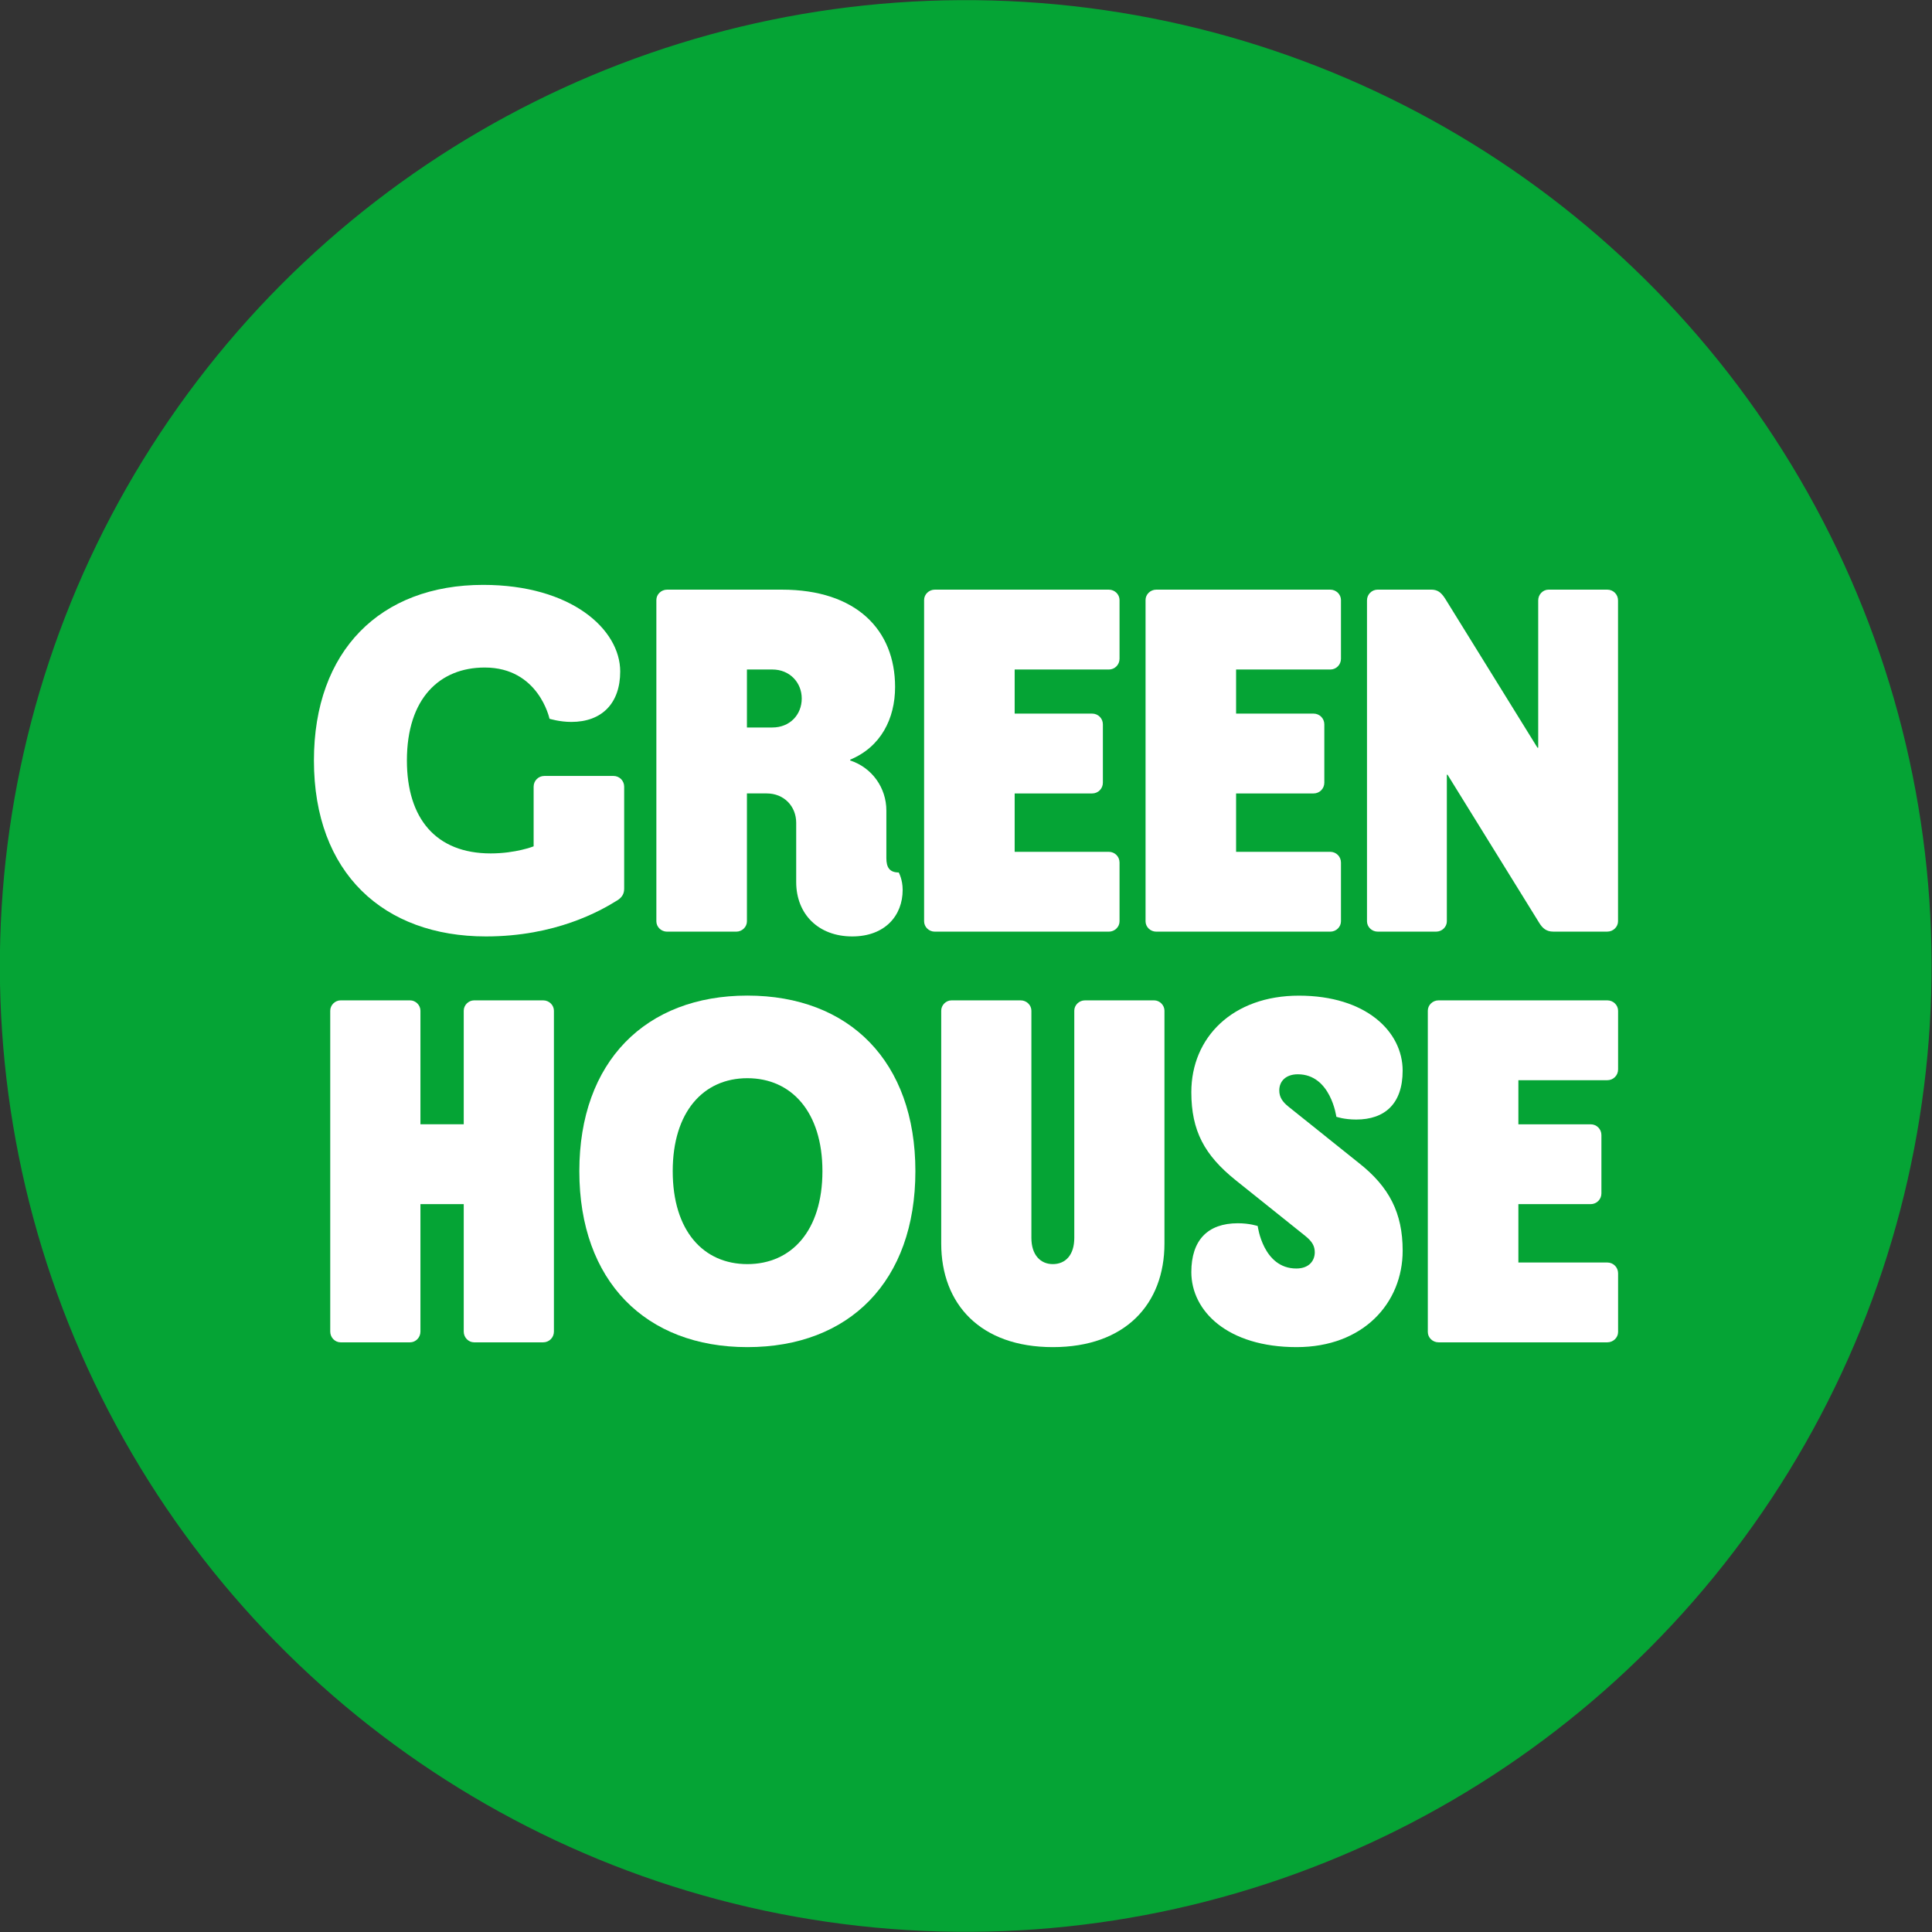
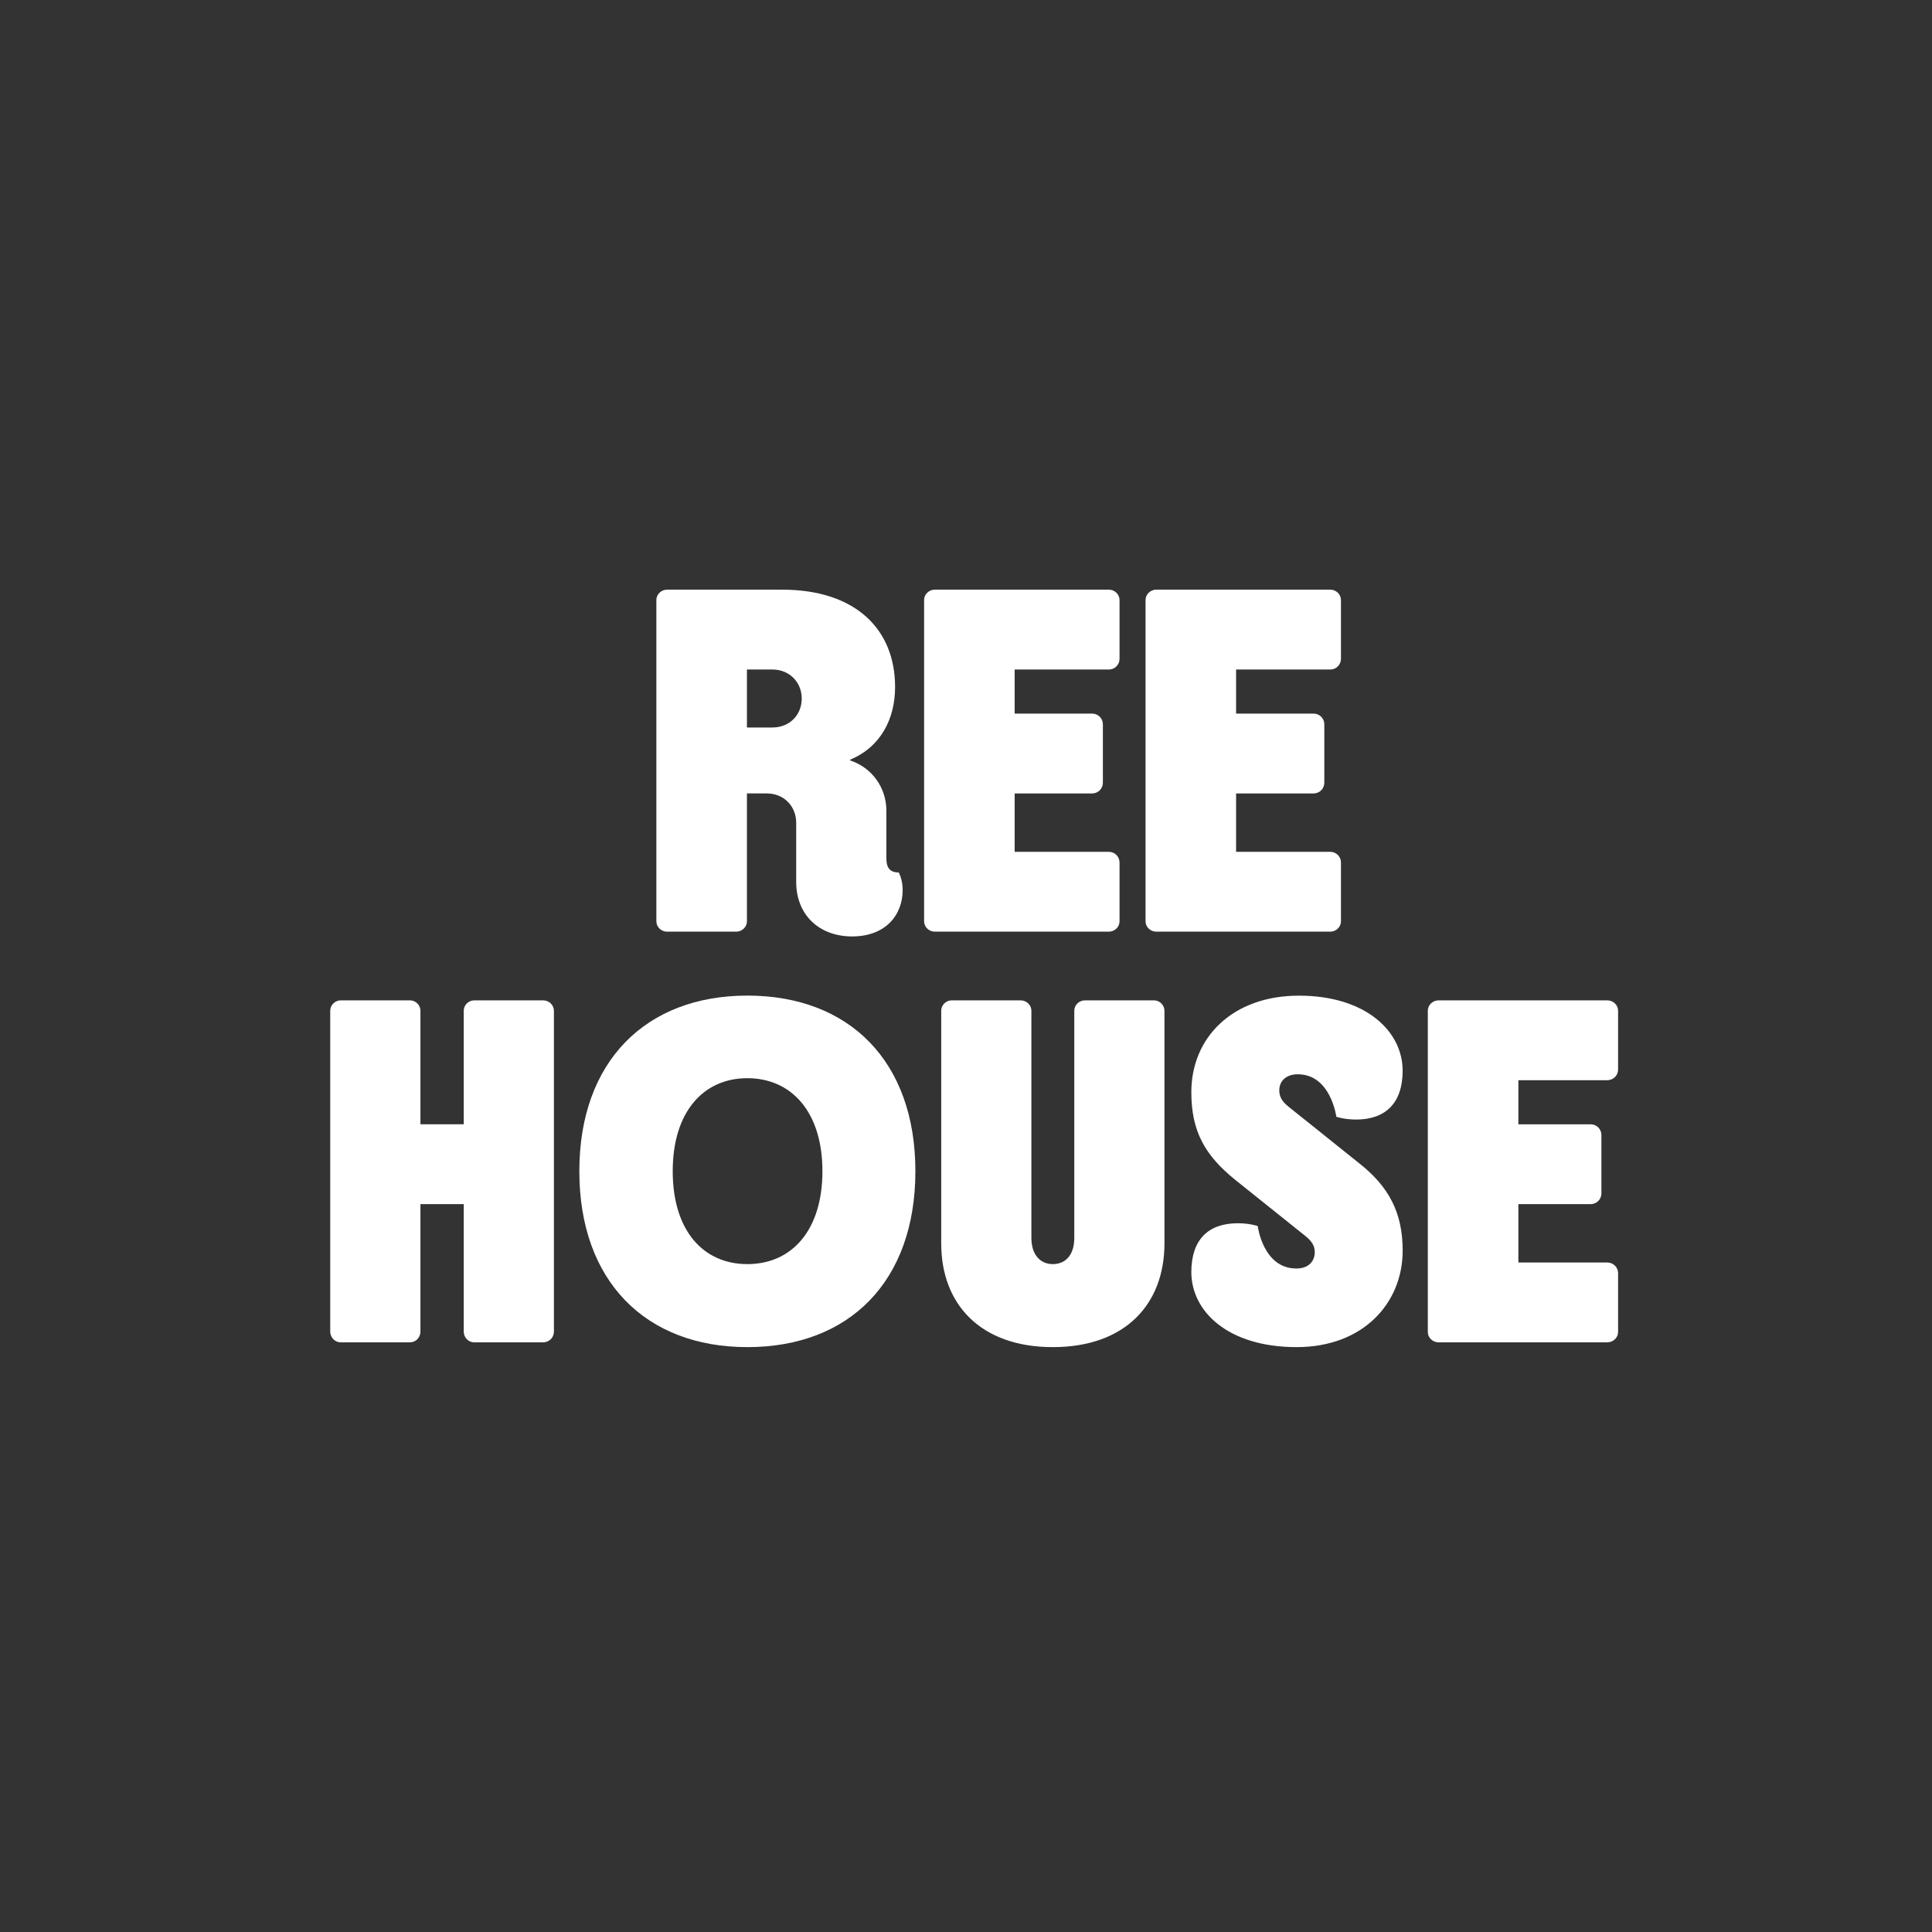
<svg xmlns="http://www.w3.org/2000/svg" id="Layer_1" x="0px" y="0px" viewBox="0 0 944 944" style="enable-background:new 0 0 944 944;" xml:space="preserve">
  <rect x="0" y="0" width="944" height="944" fill="#333333" stroke="none" />
  <style type="text/css"> .st0{fill:#05A435;} .st1{fill:#FFFFFF;} </style>
  <g>
-     <ellipse transform="matrix(0.061 -0.998 0.998 0.061 -27.983 914.253)" class="st0" cx="472" cy="472" rx="471.99" ry="472" />
    <g>
      <path class="st1" d="M541.78,288.11h-85.01c-2.91,0-5.24,2.33-5.24,5.05v157.01c0,2.72,2.32,5.05,5.24,5.05h85.01 c2.91,0,5.24-2.33,5.24-5.05v-28.72c0-2.92-2.33-5.24-5.24-5.24h-46v-28.52h37.86c2.91,0,5.24-2.34,5.24-5.25v-28.52 c0-2.91-2.33-5.24-5.24-5.24h-37.86v-21.54h46c2.91,0,5.24-2.34,5.24-5.25v-28.72C547.01,290.44,544.69,288.11,541.78,288.11z" />
      <path class="st1" d="M649.97,288.11h-84.99c-2.93,0-5.25,2.33-5.25,5.05v157.01c0,2.72,2.33,5.05,5.25,5.05h84.99 c2.91,0,5.24-2.33,5.24-5.05v-28.72c0-2.92-2.33-5.24-5.24-5.24h-46v-28.52h37.86c2.91,0,5.25-2.34,5.25-5.25v-28.52 c0-2.91-2.34-5.24-5.25-5.24h-37.86v-21.54h46c2.91,0,5.24-2.34,5.24-5.25v-28.72C655.21,290.44,652.88,288.11,649.97,288.11z" />
      <path class="st1" d="M433.09,419.31v-23.29c0-11.06-6.99-20.96-17.68-24.45v-0.39c14.96-6.21,21.94-19.99,21.94-35.52 c0-27.94-19.01-47.55-55.3-47.55h-56.1c-2.91,0-5.24,2.33-5.24,5.05v157.01c0,2.72,2.33,5.05,5.24,5.05h33.77 c2.91,0,5.24-2.33,5.24-5.05v-62.49h9.71c8.34,0,14.36,6.21,14.36,14.36v28.92c0,15.72,10.88,26.59,27.37,26.59 c16.11,0,24.65-10.28,24.65-22.71c0-5.24-1.93-8.54-1.93-8.54C434.63,426.3,433.09,423.78,433.09,419.31z M377.38,355.46h-12.42 v-28.33h12.42c8.54,0,14.36,6.41,14.36,14.16C391.74,349.25,385.91,355.46,377.38,355.46z" />
-       <path class="st1" d="M299.75,379.14h-33.77c-2.91,0-5.24,2.33-5.24,5.24v29.15c0,0-8.68,3.46-20.96,3.46 c-26.78,0-40.96-17.07-40.96-45.41c0-30.47,16.11-45.42,38.03-45.42c26.41,0,31.64,25.03,31.64,25.03s4.86,1.55,10.68,1.55 c14.94,0,23.87-9.12,23.87-24.65c0-20.57-23.87-42.31-66.96-42.31c-50.26,0-82.69,32.23-82.69,85.79 c0,55.12,34.16,85.98,84.04,85.98c33.97,0,55.9-12.43,64.25-17.66c2.15-1.36,3.3-3.11,3.3-5.63v-49.88 C304.99,381.47,302.66,379.14,299.75,379.14z" />
-       <path class="st1" d="M785.36,288.11h-28.73c-2.72,0-5.04,2.33-5.04,5.24v72l-0.37-0.02l-45.06-72.77 c-2.11-3.3-3.87-4.46-6.98-4.46h-26c-2.91,0-5.25,2.33-5.25,5.24v156.82c0,2.72,2.34,5.05,5.25,5.05h28.52 c2.91,0,5.25-2.33,5.25-5.05v-71.62h0.34l44.68,72.2c1.74,2.91,3.69,4.46,6.99,4.46h26.39c2.89,0,5.24-2.33,5.24-5.05V293.36 C790.6,290.44,788.26,288.11,785.36,288.11z" />
      <path class="st1" d="M785.38,488.79h-82.49c-2.91,0-5.24,2.33-5.24,5.04v157.01c0,2.72,2.33,5.04,5.24,5.04h82.49 c2.89,0,5.24-2.33,5.24-5.04v-28.72c0-2.89-2.34-5.24-5.24-5.24H741.9v-28.52h35.32c2.91,0,5.25-2.33,5.25-5.25v-28.52 c0-2.92-2.34-5.24-5.25-5.24H741.9V527.8h43.48c2.89,0,5.24-2.33,5.24-5.24v-28.72C790.61,491.12,788.27,488.79,785.38,488.79z" />
      <path class="st1" d="M563.92,488.79h-33.77c-2.91,0-5.24,2.33-5.24,5.04v111.03c0,8.33-4.28,12.8-10.49,12.8 c-6.02,0-10.47-4.46-10.47-12.8V493.83c0-2.71-2.34-5.04-5.25-5.04h-33.77c-2.72,0-5.04,2.33-5.04,5.04v113.73 c0,29.71,19.2,50.66,54.54,50.66c35.32,0,54.54-20.95,54.54-50.66V493.83C568.96,491.12,566.64,488.79,563.92,488.79z" />
      <path class="st1" d="M365.17,486.46c-49.67,0-82.1,32.22-82.1,85.78c0,53.76,32.42,85.98,82.1,85.98 c49.89,0,82.1-32.22,82.1-85.98C447.27,518.68,415.05,486.46,365.17,486.46z M365.17,617.66c-21.54,0-36.47-16.31-36.47-45.42 c0-28.92,14.93-45.42,36.47-45.42c21.55,0,36.68,16.5,36.68,45.42C401.85,601.35,386.71,617.66,365.17,617.66z" />
      <path class="st1" d="M265.41,488.79h-33.76c-2.73,0-5.06,2.33-5.06,5.04v55.51h-21.16v-55.51c0-2.71-2.33-5.04-5.06-5.04h-33.95 c-2.72,0-5.06,2.33-5.06,5.04v156.81c0,2.91,2.34,5.24,5.06,5.24h33.95c2.73,0,5.06-2.33,5.06-5.24v-62.29h21.16v62.29 c0,2.91,2.33,5.24,5.06,5.24h33.76c2.91,0,5.24-2.33,5.24-5.24V493.83C270.64,491.12,268.32,488.79,265.41,488.79z" />
      <path class="st1" d="M634.14,524.91c16.1,0,18.81,20.75,18.81,20.75s3.71,1.36,9.72,1.36c13.97,0,22.68-7.72,22.68-23.87 c0-19.21-18.03-36.66-50.68-36.66c-32.33,0-52.57,20.36-52.57,47.15c0,18.98,6.5,30.78,21.48,42.87l34.28,27.45 c3.41,2.76,4.55,5,4.55,7.95c0,3.89-2.6,7.9-9.02,7.9c-16.28,0-18.86-20.75-18.86-20.75s-3.89-1.36-9.68-1.36 c-14.8,0-22.75,8.3-22.75,23.87c0,19.03,17.69,36.65,51.45,36.65c32.59,0,51.81-21.57,51.81-47.14c0-18.43-6.59-31.2-21.46-42.87 l-34.29-27.45c-2.94-2.36-4.54-4.65-4.54-7.95C625.06,528.21,628.38,524.91,634.14,524.91z" />
    </g>
  </g>
</svg>